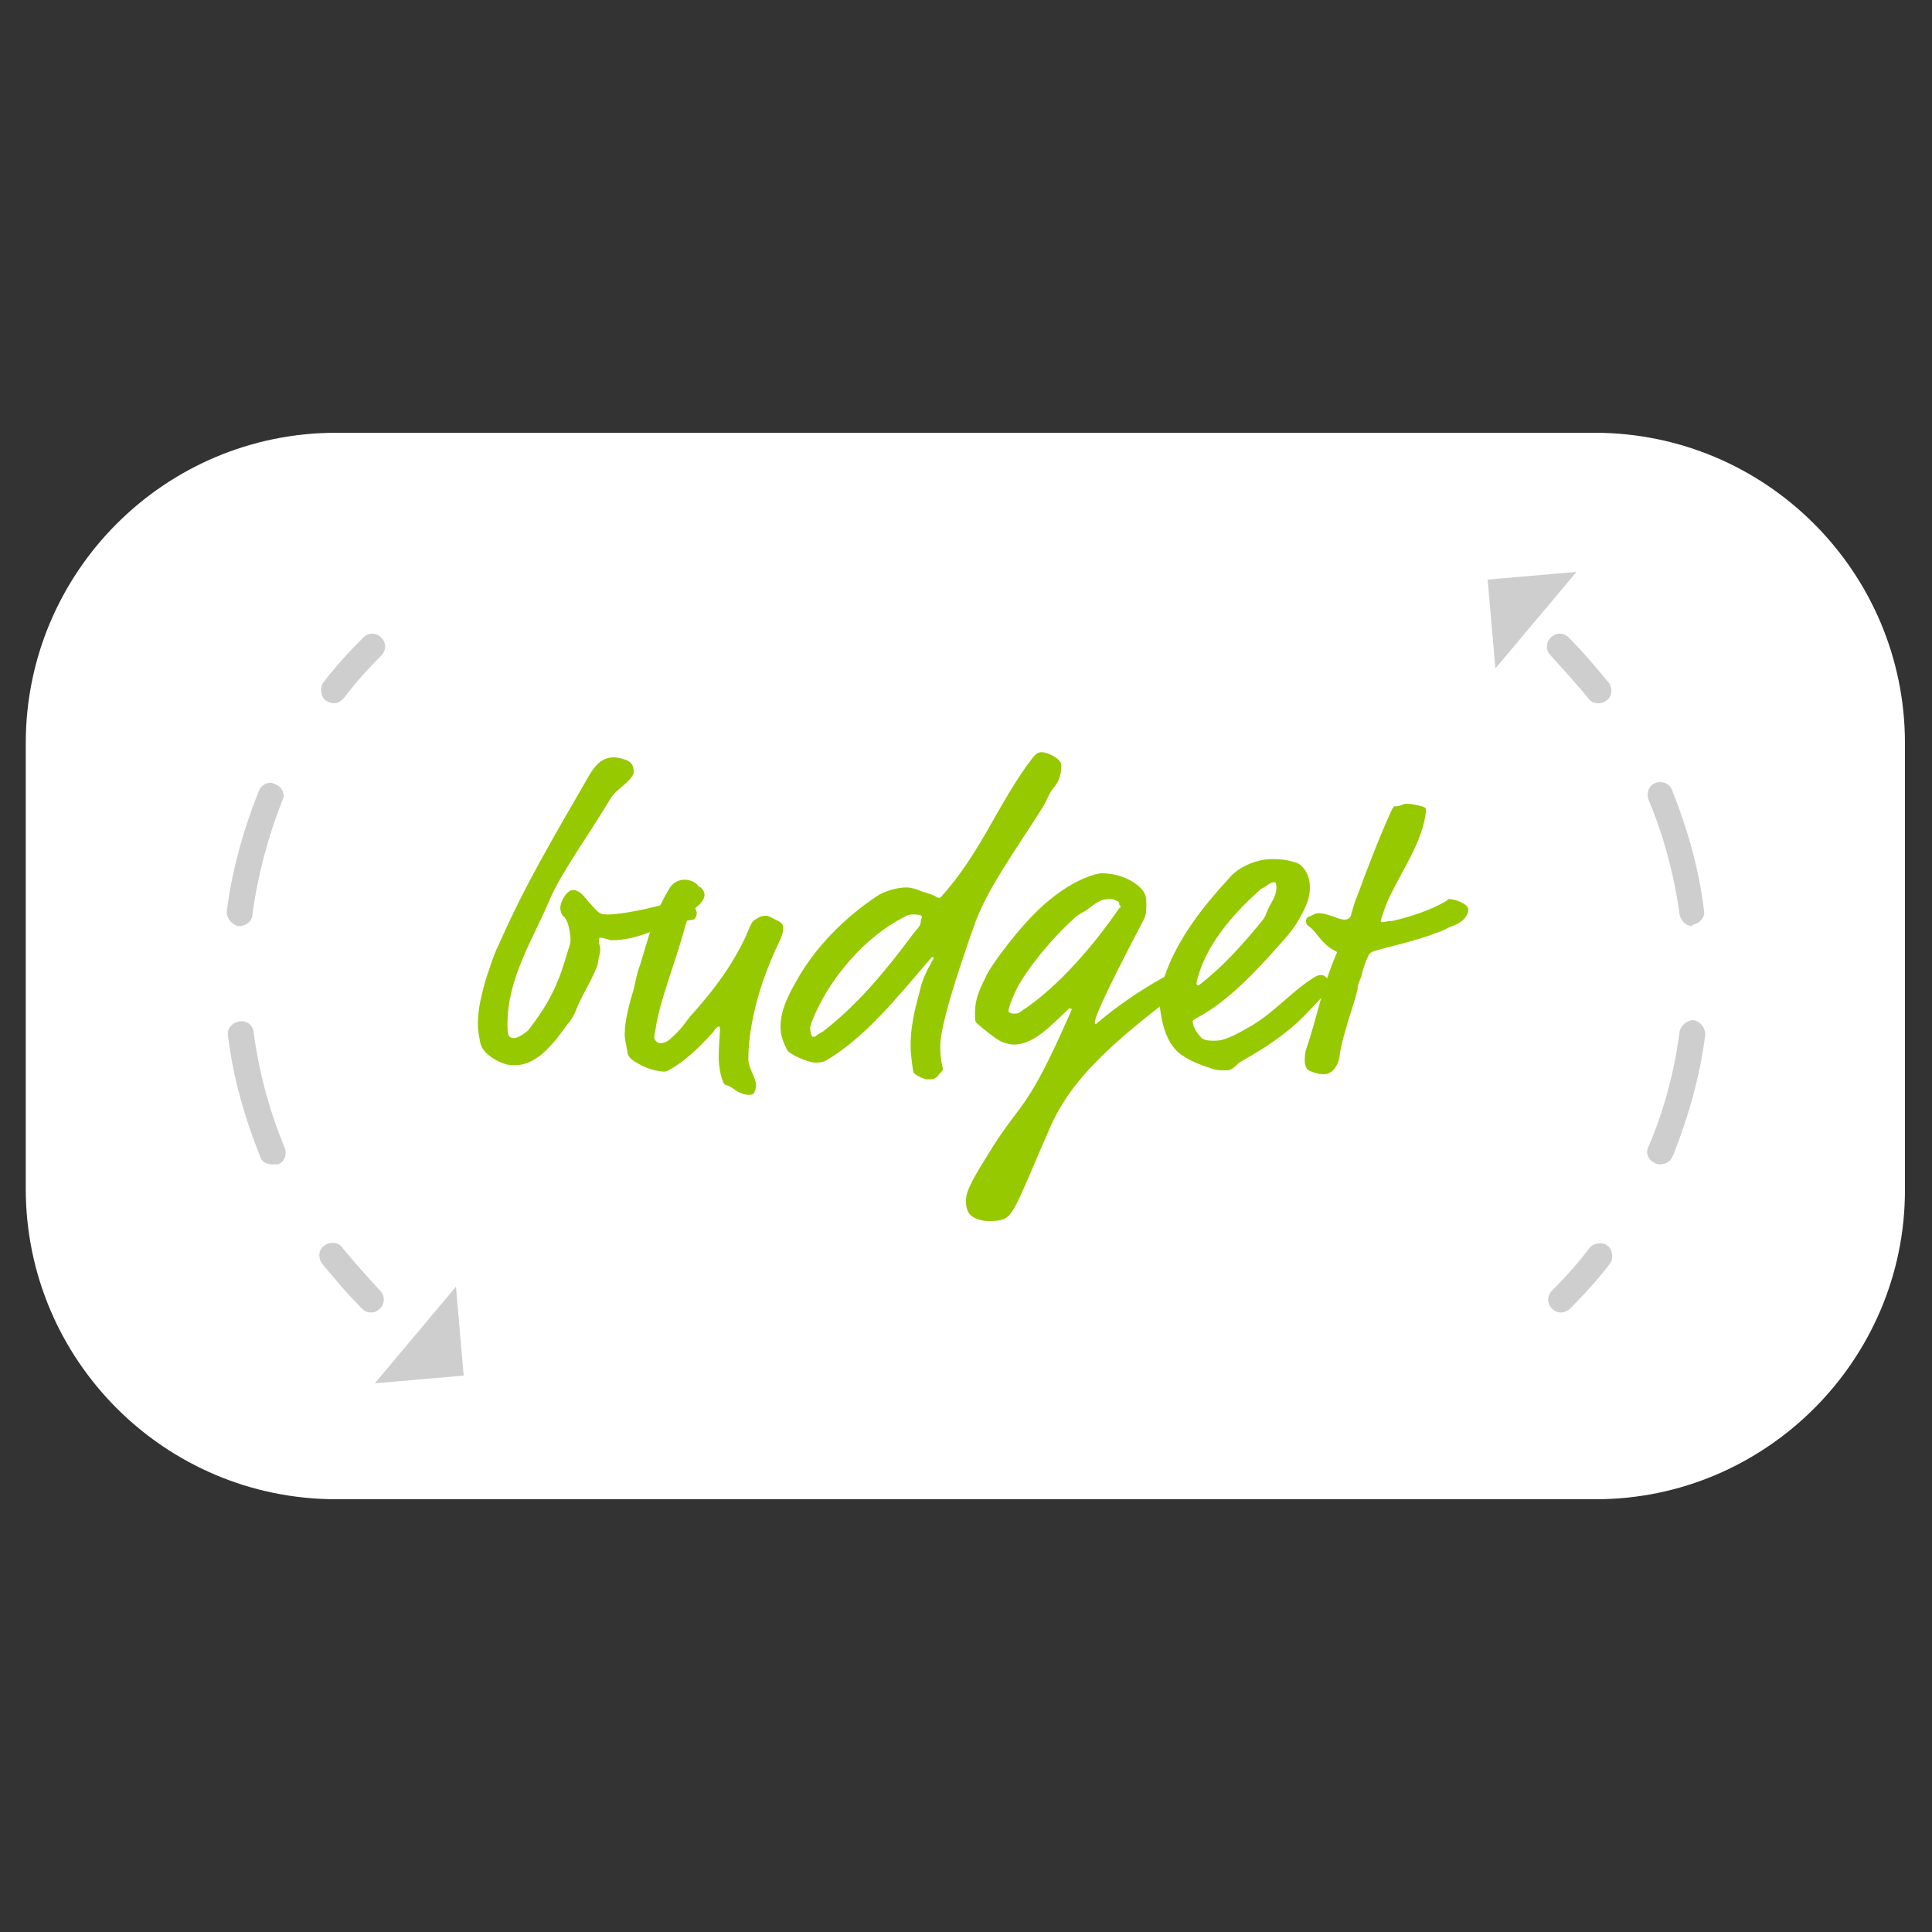
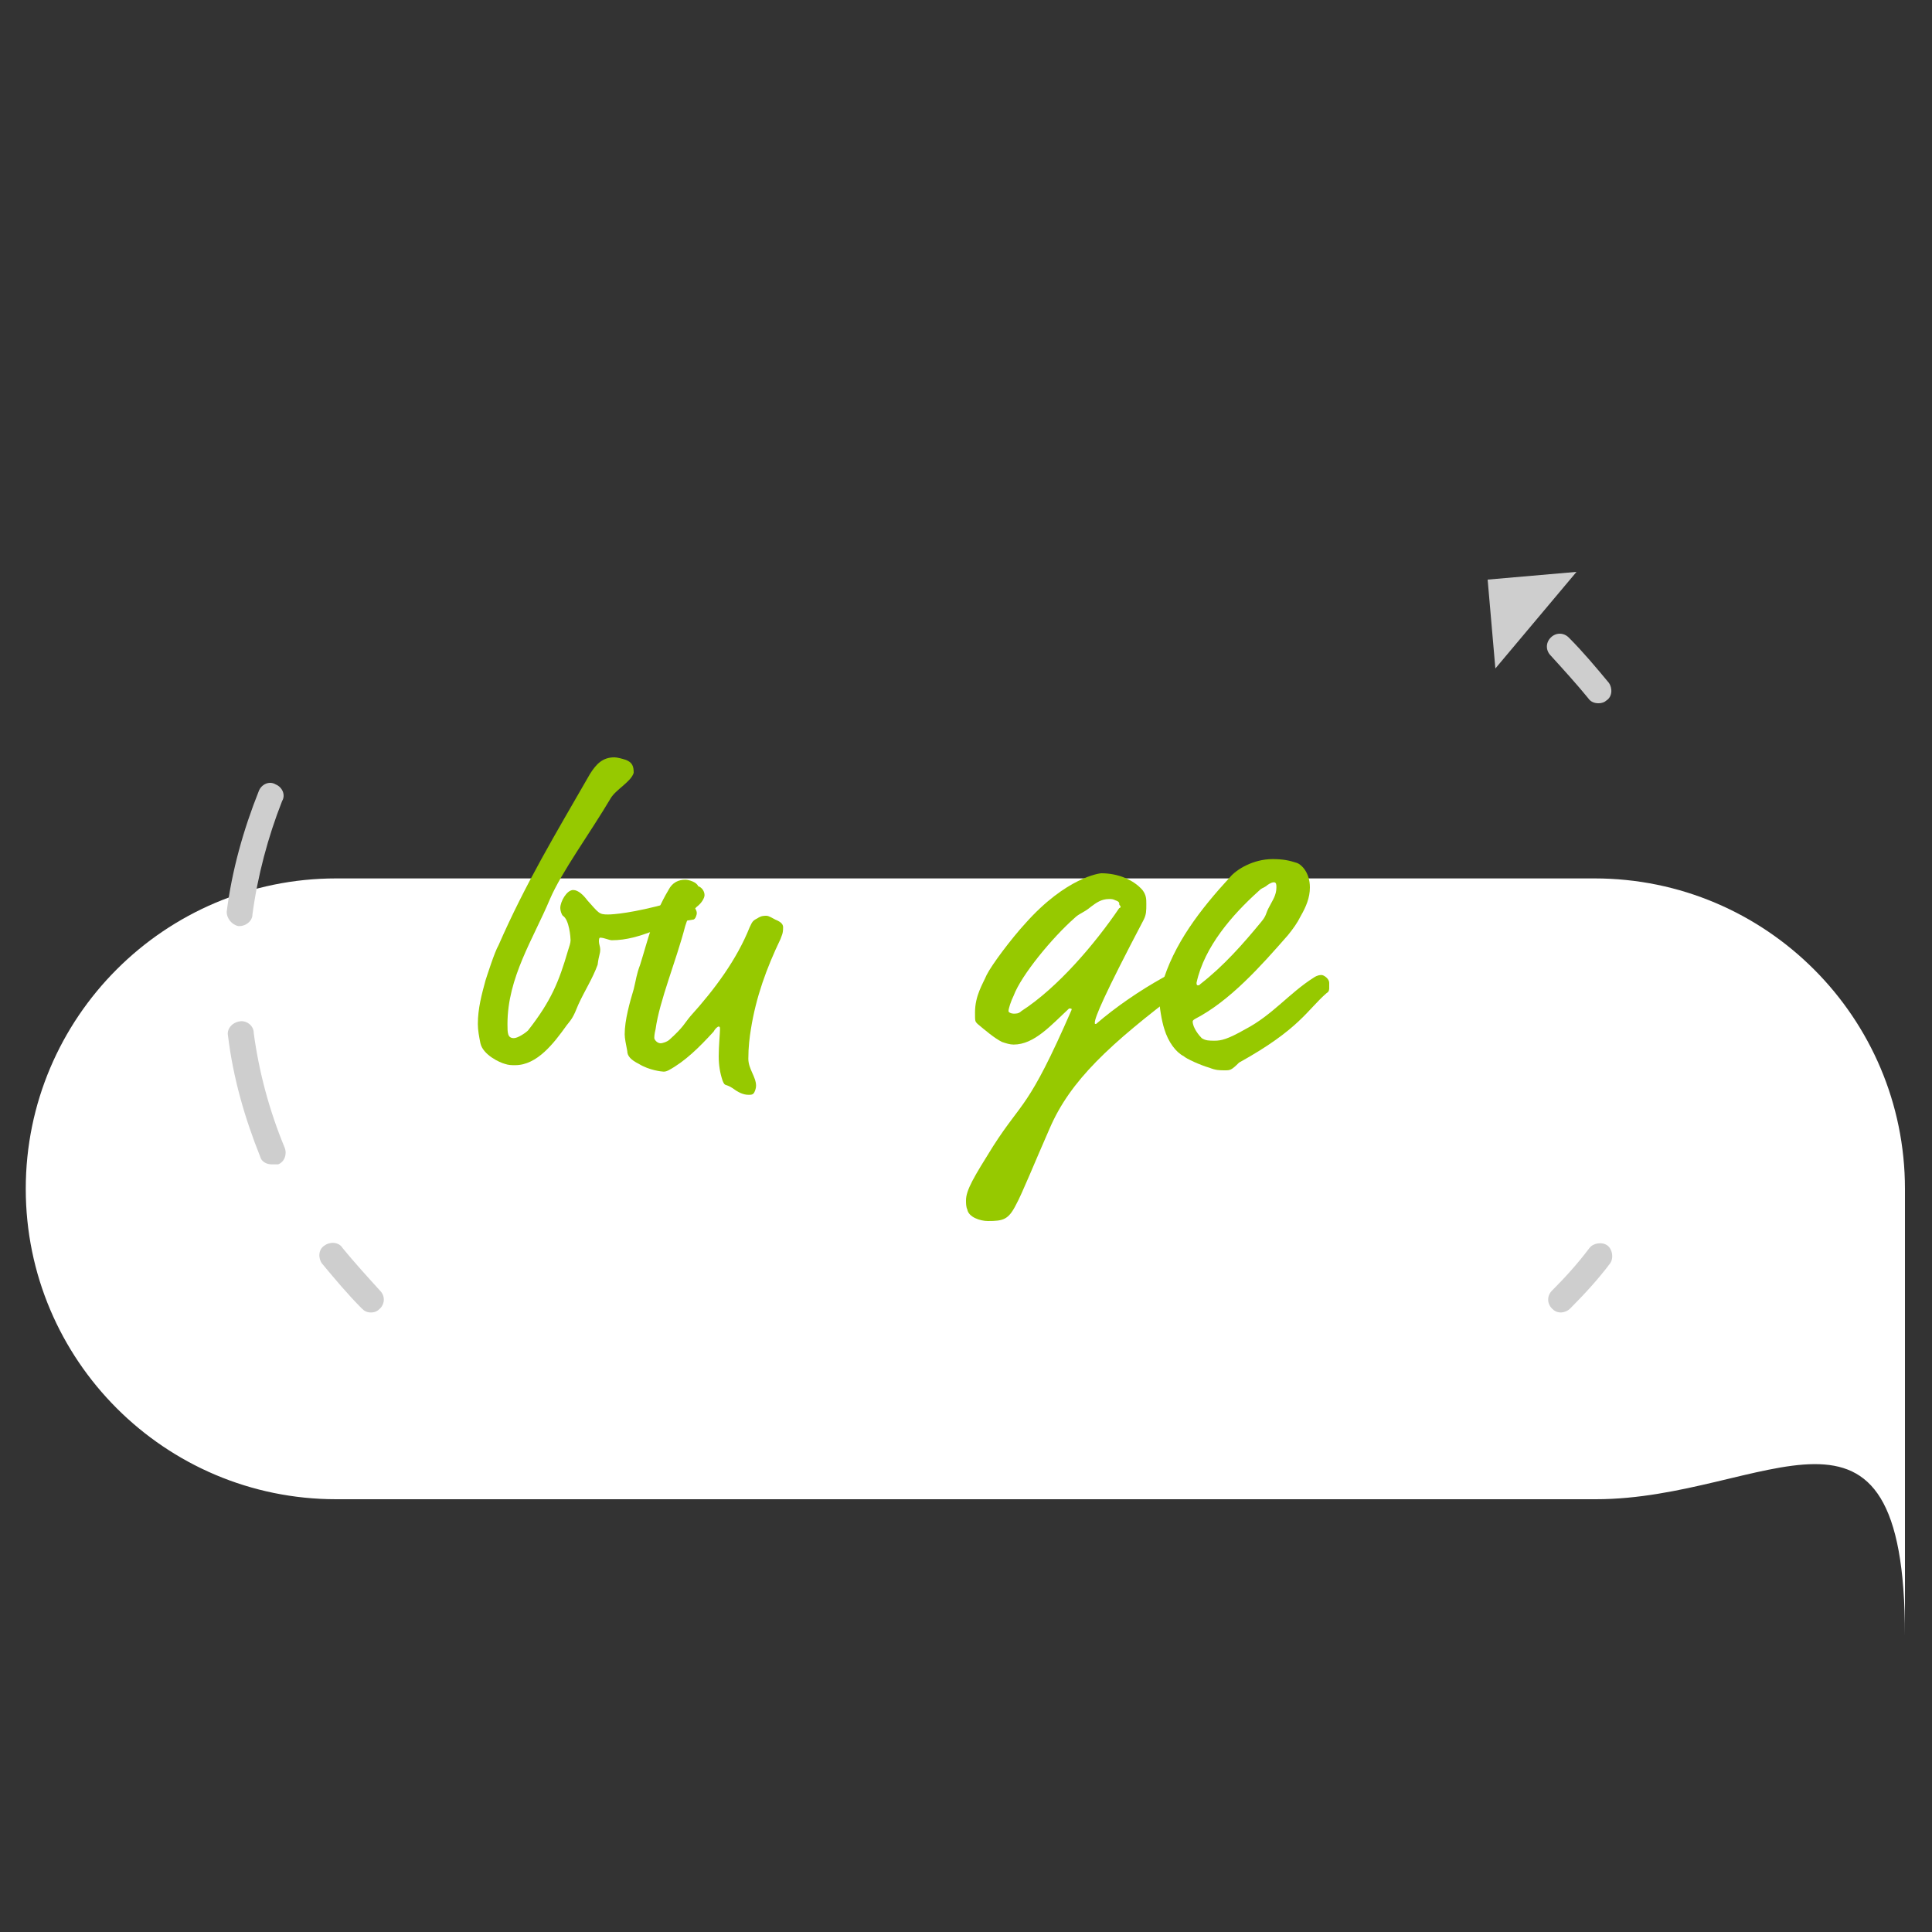
<svg xmlns="http://www.w3.org/2000/svg" version="1.1" id="Layer_1" x="0px" y="0px" viewBox="0 0 150 150" style="enable-background:new 0 0 150 150;" xml:space="preserve">
  <rect x="0" y="0" width="150" height="150" fill="#333333" stroke="none" />
  <style type="text/css">
	.st0{fill:#FFFFFF;}
	.st1{fill:#CECECE;}
	.st2{fill:#96C900;}
</style>
-   <path class="st0" d="M123.9,116.4H26.1C12.8,116.4,2,105.6,2,92.3V57.7c0-13.3,10.8-24.1,24.1-24.1h97.7c13.3,0,24.1,10.8,24.1,24.1  v34.7C147.9,105.6,137.1,116.4,123.9,116.4z" />
+   <path class="st0" d="M123.9,116.4H26.1C12.8,116.4,2,105.6,2,92.3c0-13.3,10.8-24.1,24.1-24.1h97.7c13.3,0,24.1,10.8,24.1,24.1  v34.7C147.9,105.6,137.1,116.4,123.9,116.4z" />
  <g>
    <g>
      <g>
        <path class="st1" d="M121.2,101.9c-0.3,0-0.5-0.1-0.7-0.3c-0.4-0.4-0.4-1,0-1.4c1-1,2-2.1,2.9-3.3c0.3-0.4,1-0.5,1.4-0.2     s0.5,1,0.2,1.4c-0.9,1.2-2,2.4-3.1,3.5C121.7,101.8,121.4,101.9,121.2,101.9z" />
      </g>
      <g>
-         <path class="st1" d="M128.9,90.4c-0.1,0-0.3,0-0.4-0.1c-0.5-0.2-0.8-0.8-0.5-1.3c1.2-2.8,2-5.8,2.4-8.9c0.1-0.5,0.6-0.9,1.1-0.9     c0.5,0.1,0.9,0.6,0.9,1.1c-0.4,3.2-1.3,6.4-2.5,9.4C129.7,90.2,129.3,90.4,128.9,90.4z M131.4,71.9c-0.5,0-0.9-0.4-1-0.9     c-0.4-3-1.2-6-2.4-8.9c-0.2-0.5,0-1.1,0.5-1.3c0.5-0.2,1.1,0,1.3,0.5c1.2,3,2.1,6.1,2.5,9.4c0.1,0.5-0.3,1-0.9,1.1     C131.4,71.9,131.4,71.9,131.4,71.9z" />
-       </g>
+         </g>
      <g>
        <path class="st1" d="M124.1,54.6c-0.3,0-0.6-0.1-0.8-0.4c-0.9-1.1-1.9-2.2-2.9-3.3c-0.4-0.4-0.4-1,0-1.4s1-0.4,1.4,0     c1.1,1.1,2.1,2.3,3.1,3.5c0.3,0.4,0.3,1.1-0.2,1.4C124.6,54.5,124.4,54.6,124.1,54.6z" />
      </g>
    </g>
    <g>
      <g>
-         <path class="st1" d="M25.9,54.6c-0.2,0-0.4-0.1-0.6-0.2c-0.4-0.3-0.5-1-0.2-1.4c0.9-1.2,2-2.4,3.1-3.5c0.4-0.4,1-0.4,1.4,0     s0.4,1,0,1.4c-1,1-2,2.1-2.9,3.3C26.4,54.5,26.2,54.6,25.9,54.6z" />
-       </g>
+         </g>
      <g>
        <path class="st1" d="M21.1,90.4c-0.4,0-0.8-0.2-0.9-0.6c-1.2-3-2.1-6.1-2.5-9.4c-0.1-0.5,0.3-1,0.9-1.1c0.5-0.1,1.1,0.3,1.1,0.9     c0.4,3,1.2,6,2.4,8.9c0.2,0.5,0,1.1-0.5,1.3C21.4,90.4,21.2,90.4,21.1,90.4z M18.6,71.9h-0.1c-0.5-0.1-0.9-0.6-0.9-1.1     c0.4-3.2,1.3-6.4,2.5-9.4c0.2-0.5,0.8-0.8,1.3-0.5c0.5,0.2,0.8,0.8,0.5,1.3C20.8,65,20,68,19.6,71C19.6,71.5,19.1,71.9,18.6,71.9     z" />
      </g>
      <g>
        <path class="st1" d="M28.8,101.9c-0.3,0-0.5-0.1-0.7-0.3c-1.1-1.1-2.1-2.3-3.1-3.5c-0.3-0.4-0.3-1.1,0.2-1.4     c0.4-0.3,1.1-0.3,1.4,0.2c0.9,1.1,1.9,2.2,2.9,3.3c0.4,0.4,0.4,1,0,1.4C29.3,101.8,29.1,101.9,28.8,101.9z" />
      </g>
    </g>
-     <polygon class="st1" points="29.1,107.4 36,106.8 35.4,99.9  " />
    <polygon class="st1" points="122.4,44.4 115.5,45 116.1,51.9  " />
  </g>
  <g>
    <g>
      <path class="st2" d="M47.4,62c-1.6,2.7-3.8,5.7-4.7,7.8c-1.3,3.1-3.3,6.1-3.3,9.7c0,0.7,0,1.1,0.5,1.1c0.3,0,0.9-0.4,1.1-0.6    c1.8-2.3,2.4-3.8,3.1-6.2c0.1-0.3,0.2-0.6,0.2-0.8c0-0.2-0.1-1.6-0.6-1.9c-0.1-0.1-0.2-0.4-0.2-0.6c0-0.5,0.5-1.4,1-1.4    c0.4,0,0.8,0.4,1.1,0.8c0.9,1,0.9,1.1,1.6,1.1c0.4,0,1.9-0.1,4.8-0.9c0.3-0.1,0.6-0.2,0.7-0.2c0.1,0,0.2,0.1,0.4,0.1    c0.2,0,0.5,0.1,0.6,0.2c0.1,0.1,0.4,0.4,0.4,0.7c0,0.1-0.1,0.5-0.3,0.5c-2.3,0.3-4,1.6-6.3,1.6c-0.2,0-0.6-0.2-0.9-0.2    c-0.1,0-0.1,0.2-0.1,0.3c0,0.2,0.1,0.4,0.1,0.6c0,0.4-0.1,0.4-0.2,1.2C46,76,45.4,76.9,44.9,78c-0.4,1-0.5,1.1-0.9,1.6    c-1,1.4-2.3,3.1-4,3.1c-0.3,0-0.5,0-0.8-0.1c-0.4-0.1-1.7-0.7-1.9-1.6c-0.1-0.5-0.2-1-0.2-1.5c0-1.2,0.3-2.3,0.6-3.4    c0.1-0.3,0.7-2.2,1-2.7c2.1-4.8,4.4-8.6,7.1-13.3c0.5-0.8,1-1.3,1.9-1.3c0.2,0,0.6,0.1,0.9,0.2c0.5,0.2,0.6,0.5,0.6,1    C49,60.7,47.8,61.3,47.4,62z" />
      <path class="st2" d="M54.7,69.5c0,0.2-0.2,0.6-0.6,0.9c-0.2,0.2-0.6,0.5-0.9,1.5c-0.7,2.7-2,5.8-2.3,8c-0.1,0.4-0.1,0.6-0.1,0.7    S51,81,51.3,81c0.1,0,0.5-0.1,0.7-0.3c1.1-1,1.1-1.2,1.6-1.8c1.9-2.1,3.6-4.4,4.6-6.9c0.2-0.4,0.2-0.5,0.6-0.7    c0.3-0.2,0.5-0.2,0.7-0.2s0.5,0.2,0.7,0.3c0.5,0.2,0.6,0.4,0.6,0.6c0,0.5-0.1,0.6-0.2,0.9c-1.1,2.3-1.9,4.5-2.3,7    c-0.1,0.6-0.2,1.4-0.2,2.3c0,0.8,0.6,1.4,0.6,2.1c0,0.2-0.1,0.5-0.2,0.6c-0.1,0.1-0.2,0.1-0.4,0.1c-0.4,0-0.8-0.2-1.2-0.5    c-0.6-0.4-0.6-0.1-0.8-0.6c-0.2-0.6-0.3-1.2-0.3-1.9c0-0.8,0.1-1.8,0.1-2.1c0-0.1,0-0.2-0.1-0.2c-0.1,0-0.3,0.2-0.4,0.4    c-1.1,1.2-2.2,2.3-3.5,3c-0.2,0.1-0.3,0.1-0.4,0.1s-1.1-0.1-1.9-0.6c-0.6-0.3-0.9-0.6-0.9-1c-0.1-0.5-0.2-1-0.2-1.3    c0-1.1,0.4-2.5,0.7-3.5c0.2-0.8,0.2-1.1,0.5-1.9c0.6-1.9,1-3.8,2.2-5.8c0.3-0.6,0.8-0.8,1.3-0.8c0.3,0,0.9,0.2,1,0.5    C54.5,68.9,54.7,69.2,54.7,69.5z" />
-       <path class="st2" d="M81.7,61.3c-0.3,0.4-0.4,0.8-0.7,1.3c-1.8,2.9-4.1,6-5.2,8.8l-0.5,1.4C73.5,78,73,80.2,73,81.3    c0,1.1,0.2,1.5,0.2,1.7c0,0.1,0,0.1-0.1,0.2c-0.4,0.4-0.3,0.6-1.1,0.6c-0.3,0-1.1-0.4-1.1-0.6c-0.1-0.7-0.2-1.4-0.2-2    c0-1.9,0.5-3.4,0.8-4.6c0.2-0.9,1-2.2,1-2.2c0,0,0-0.1-0.1-0.1c-0.1,0-0.1,0.1-0.3,0.3c-2.5,2.9-4.9,5.9-7.9,7.7    c-0.3,0.2-0.7,0.2-0.9,0.2c-0.6,0-2.1-0.7-2.2-1c-0.3-0.6-0.5-1.1-0.5-1.8c0-0.9,0.3-1.9,1.1-3.3c1.5-2.8,3.9-5.2,6.5-6.9    c0.5-0.3,1.4-0.6,2.2-0.6c0.3,0,0.6,0.1,0.9,0.2c0.4,0.2,1.1,0.3,1.5,0.6c0.2,0,0.2,0,0.2,0c3.2-3.5,4.5-7.4,7.2-10.9    c0.2-0.2,0.3-0.4,0.7-0.4s1.5,0.5,1.5,1C82.4,60.4,82.1,60.8,81.7,61.3z M71,71c-0.3,0-0.5,0-0.8,0.2c-3,1.5-5.9,4.8-7.2,8.2    c0,0.1-0.1,0.3-0.1,0.4c0,0.3,0.1,0.7,0.2,0.7c0.1,0,0.2,0,0.3-0.1c0.2-0.2,0.4-0.2,0.6-0.4c2.7-2.1,4.9-4.8,6.9-7.5    c0.4-0.5,0.6-0.6,0.6-1.1C71.7,71.1,71.5,71,71,71z" />
      <path class="st2" d="M85,79.4c0,0.1,0,0.1,0.1,0.1c1.5-1.3,3.4-2.6,5.2-3.6c0.5-0.3,0.6-0.3,0.7-0.3c0.3,0,0.6,0.1,0.8,0.3    C92,76,92,76.1,92,76.3c0,0.1,0,0.3-0.2,0.5c-5.7,4.3-8.7,7.1-10.3,10.8c-1.1,2.5-2.2,5.2-2.6,5.9c-0.6,1.2-1,1.3-2.2,1.3    c-0.6,0-1.5-0.3-1.6-0.9C75,93.7,75,93.4,75,93.2c0-0.8,0.6-1.8,2.1-4.2c2.3-3.6,2.7-2.8,6.1-10.6c0-0.1,0-0.1-0.2-0.1    c-1.4,1.3-2.7,2.8-4.3,2.8c-0.3,0-0.6-0.1-0.9-0.2c-0.6-0.3-1.3-0.9-1.9-1.4c-0.2-0.2-0.2-0.2-0.2-0.9c0-1.3,0.6-2.2,0.9-2.9    c0.4-0.8,1.9-2.8,3-4c3.2-3.6,5.8-3.9,5.9-3.9c1.3,0,2.5,0.5,3.2,1.3c0.3,0.4,0.3,0.7,0.3,1.1c0,0.5,0,0.8-0.2,1.2    C85.7,77.3,85,79,85,79.4z M87,70.4c0-0.1-0.1-0.1-0.1-0.2c0-0.1,0-0.2-0.3-0.3c-0.2-0.1-0.3-0.1-0.5-0.1c-0.6,0-1,0.3-1.4,0.6    c-0.6,0.5-0.9,0.5-1.3,0.9c-1.7,1.5-4.1,4.4-4.7,6c-0.2,0.4-0.4,1-0.4,1.2c0,0.1,0.2,0.2,0.4,0.2c0.2,0,0.4,0,0.6-0.2    c2.8-1.8,5.7-5.2,7.6-8C87,70.5,87,70.4,87,70.4z" />
      <path class="st2" d="M95.1,83.1c-0.4,0-0.7,0-1.2-0.2c-0.7-0.2-1.8-0.7-2-0.9c-0.6-0.3-1.2-1.1-1.5-2.1c-0.2-0.6-0.4-1.8-0.4-2.4    c0-0.3,0-0.6,0.2-1c0.9-3.2,3-5.9,5.3-8.4c0.5-0.6,1.8-1.4,3.3-1.4c0.8,0,1.3,0.1,1.9,0.3c0.3,0.1,1,0.7,1,1.9    c0,0.8-0.3,1.5-0.7,2.2c-0.3,0.6-0.6,1-1,1.5c-2.1,2.4-4.5,5.1-7.2,6.5c-0.2,0.1-0.2,0.2-0.2,0.2c0,0.5,0.5,1.1,0.7,1.3    c0.3,0.2,0.6,0.2,1,0.2c0.5,0,1-0.1,2.4-0.9c2.1-1.1,3.4-2.8,5.3-4c0.3-0.2,0.5-0.2,0.6-0.2c0.2,0,0.6,0.3,0.6,0.6    c0,0.3,0,0.3,0,0.4c0,0.1,0,0.3-0.2,0.4c-1.5,1.3-2.1,2.8-6.8,5.4C95.6,83.1,95.5,83.1,95.1,83.1z M99.1,68.9c0-0.2,0-0.4-0.2-0.4    c-0.2,0-0.5,0.2-0.6,0.3c-0.3,0.2-0.3,0.1-0.6,0.4c-2,1.8-4.2,4.3-4.8,7.1c0,0.1,0,0.2,0.1,0.2c0.1,0,0.1,0,0.2-0.1    c1.8-1.4,3.3-3.1,4.7-4.8c0.5-0.6,0.3-0.6,0.7-1.3C98.8,69.9,99.1,69.5,99.1,68.9z" />
-       <path class="st2" d="M107.9,69.6c-0.3,0.6-0.7,1.8-0.7,1.9c0,0.1,0.1,0.1,0.1,0.1c0.1,0,0.5-0.1,0.8-0.1c1.4-0.3,3.1-0.9,4.1-1.5    c0.2-0.1,0.2-0.2,0.3-0.2c0.5,0,1.5,0.4,1.5,0.8c0,0.4-0.3,0.9-1,1.2c-0.8,0.3-0.8,0.4-1.4,0.6c-1.5,0.6-4.1,1.2-4.8,1.4    c-0.3,0.1-0.5,0.2-0.6,0.5c-0.2,0.4-0.4,1-0.5,1.5c-0.1,0.3-0.3,0.6-0.3,1c-0.2,1-1.2,3.6-1.4,5.2c0,0.3-0.3,1.1-0.8,1.3    c-0.1,0.1-0.3,0.1-0.5,0.1c-0.4,0-0.9-0.2-1.1-0.3s-0.3-0.5-0.3-0.7c0-0.2,0-0.6,0.1-0.9c0.8-2.3,1.3-5,2.3-7.3    c0-0.1,0.1-0.2,0.1-0.2c0-0.1,0-0.1-0.2-0.2c-1.1-0.6-1.3-1.4-2-1.9c-0.2-0.1-0.2-0.3-0.2-0.4c0-0.2,0.1-0.3,0.4-0.4    c0.2-0.1,0.3-0.2,0.6-0.2c0.7,0,1.5,0.5,2,0.5c0.3,0,0.5-0.2,0.5-0.4c0.1-0.3,0.2-0.8,0.5-1.5c0.7-1.9,1.6-4.3,2.6-6.5    c0.2-0.4,0.2-0.4,0.3-0.4c0.5,0,0.6-0.2,0.9-0.2c0.3,0,0.8,0.1,1.2,0.2c0.2,0.1,0.3,0.1,0.3,0.2c0,0.1,0,0.2,0,0.3    C110.4,65.4,108.9,67.5,107.9,69.6z" />
    </g>
  </g>
</svg>